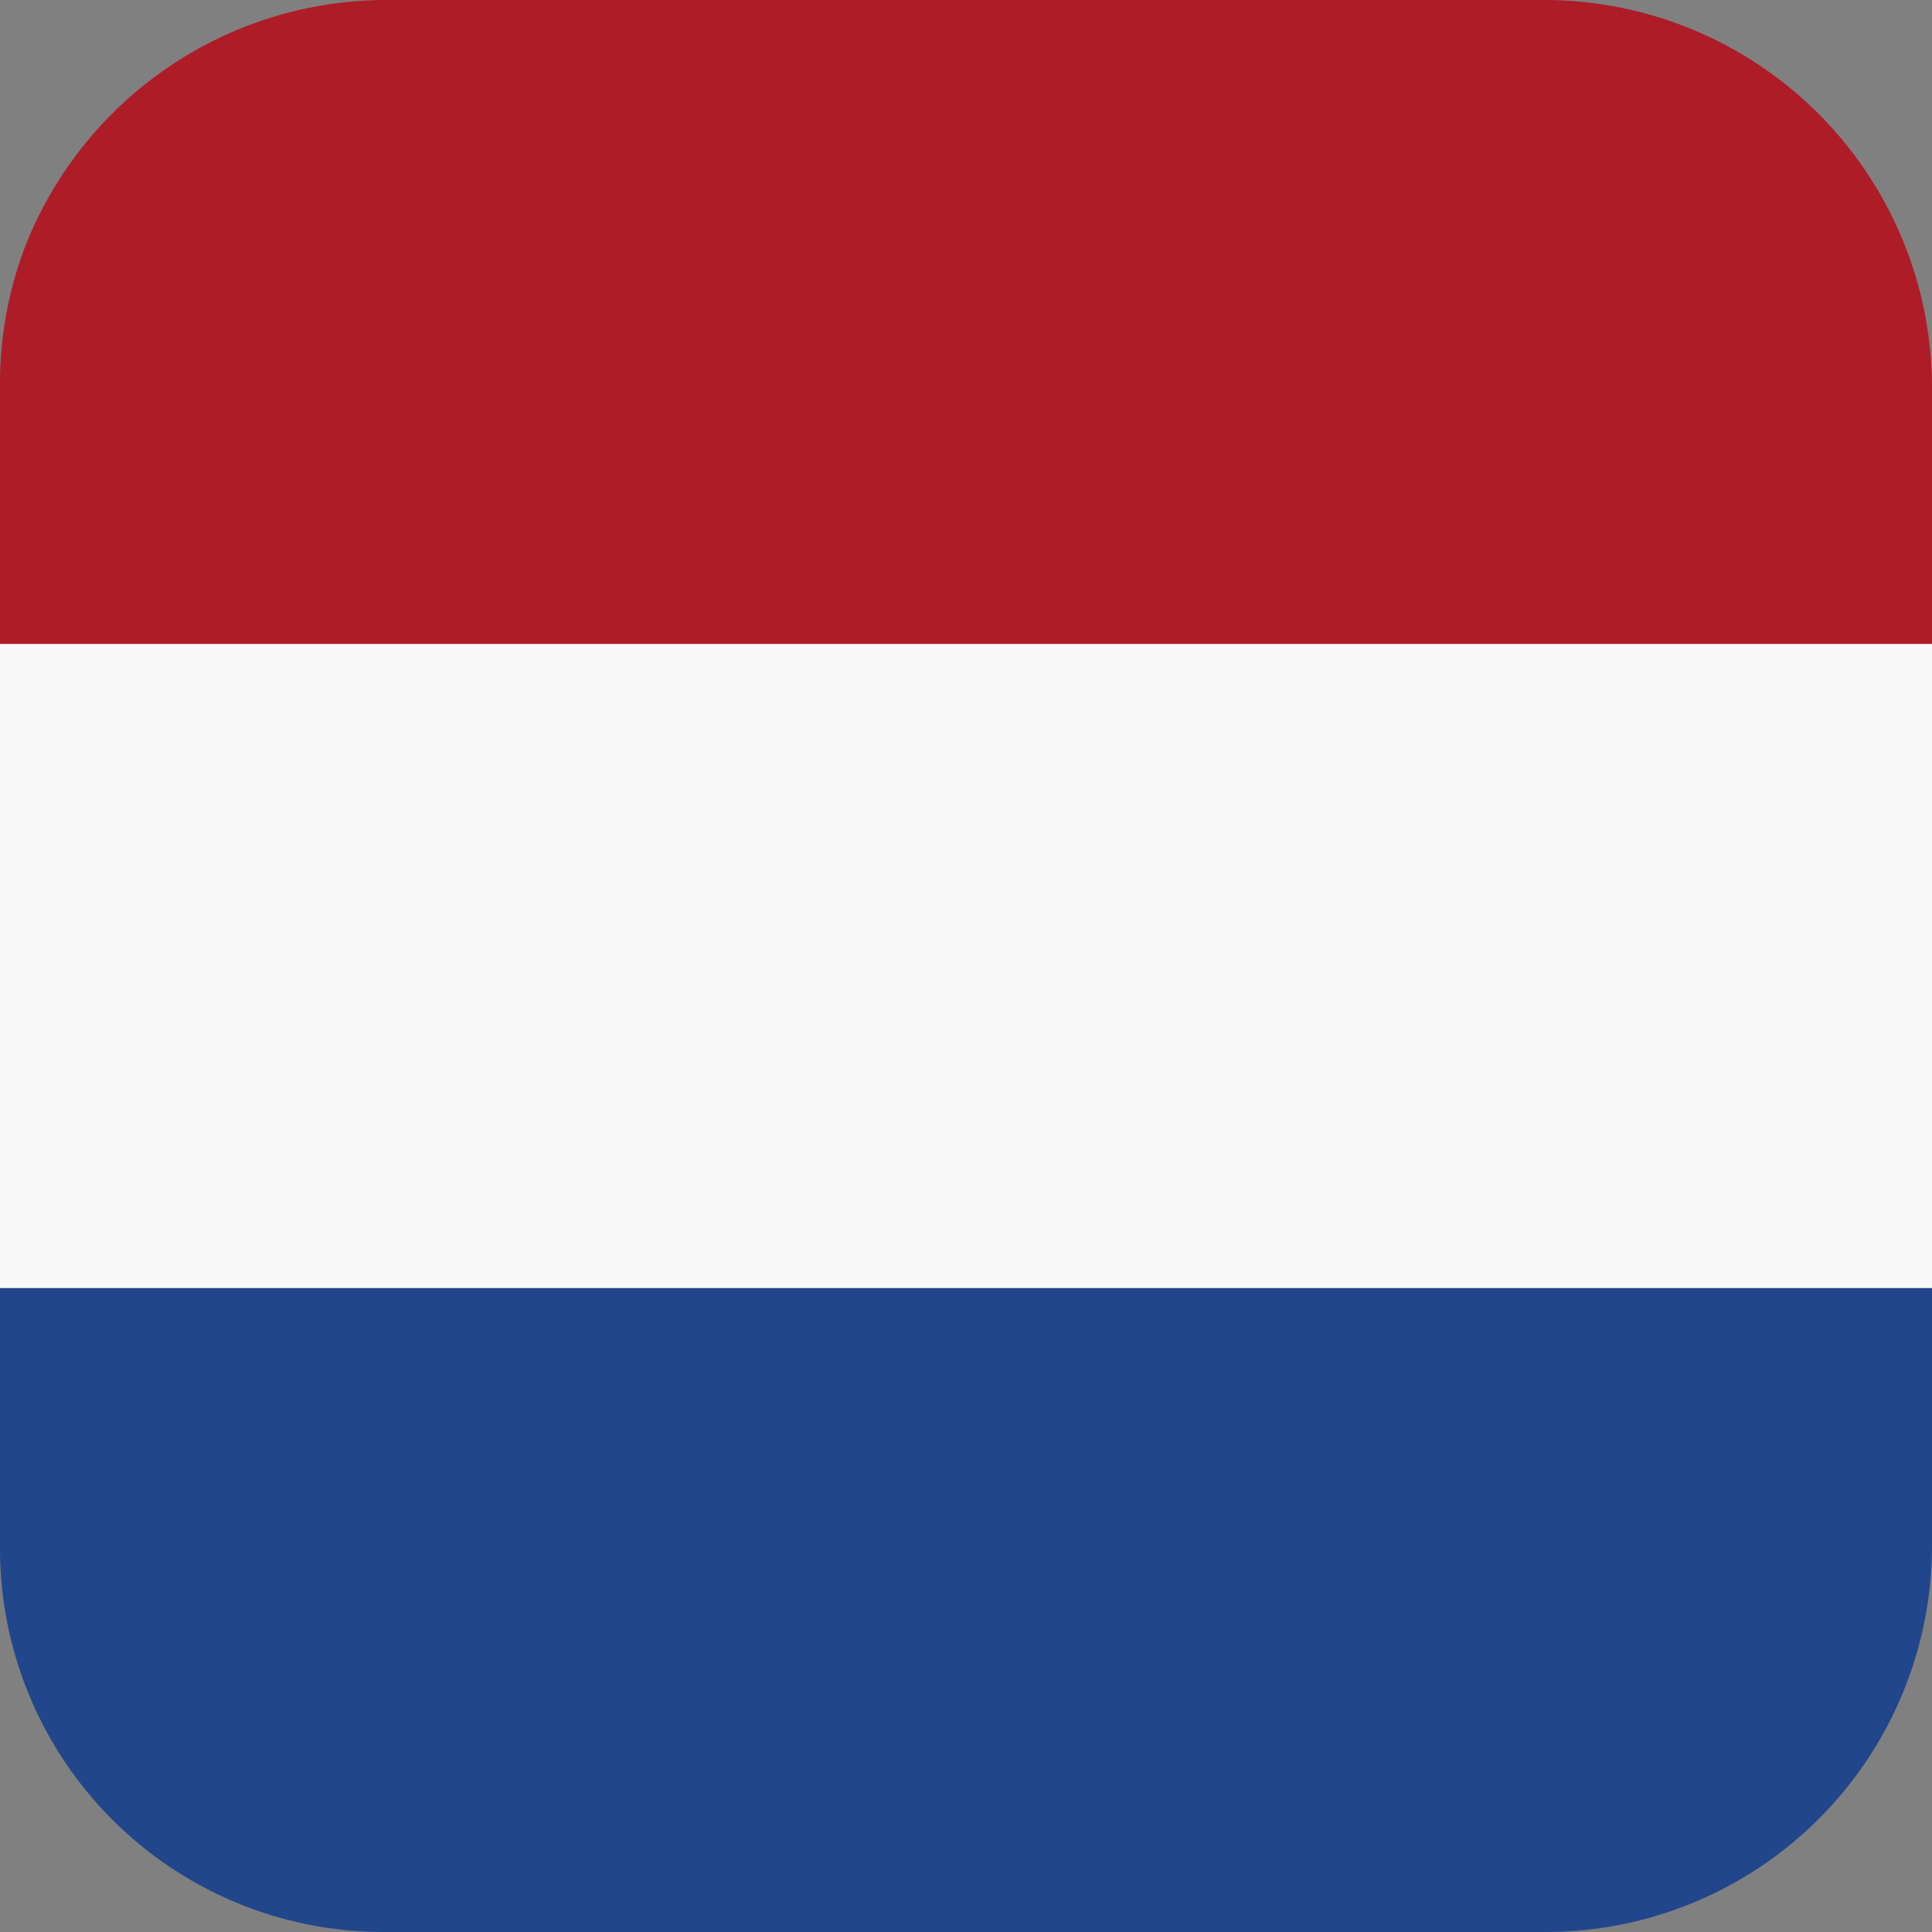
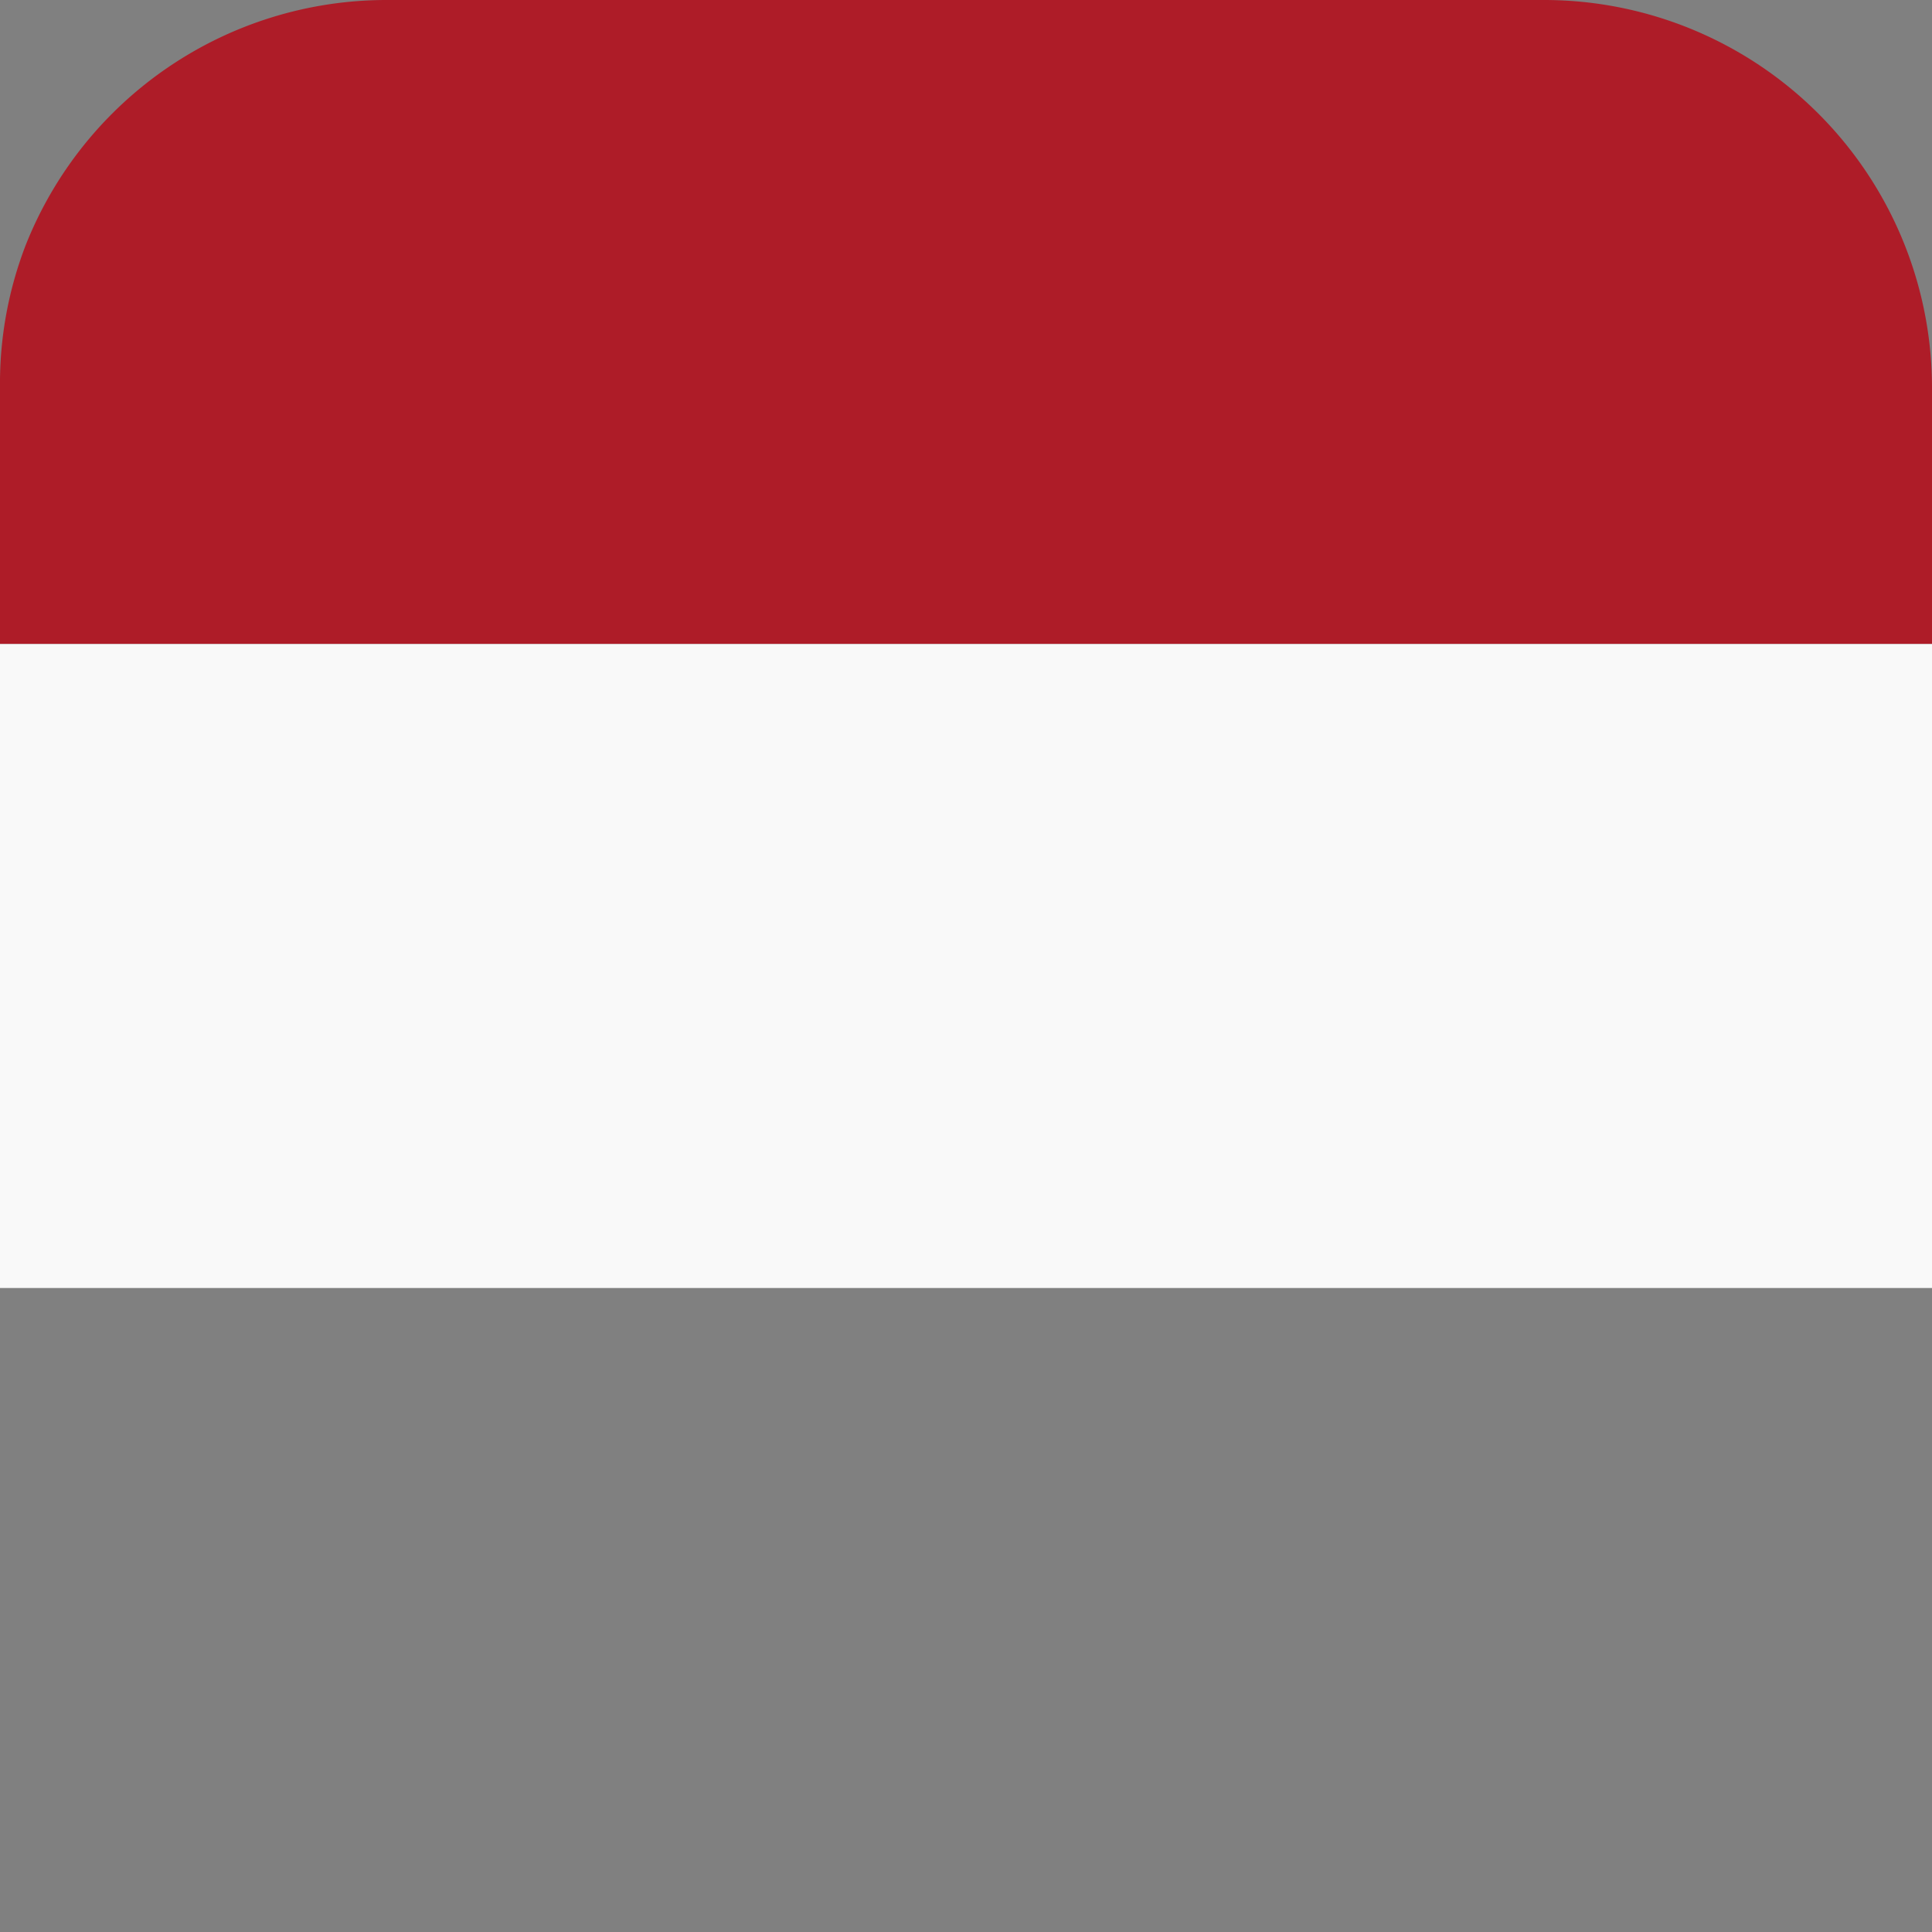
<svg xmlns="http://www.w3.org/2000/svg" viewBox="0 0 75 75">
  <rect x="0" y="0" width="75" height="75" fill="#808080" stroke="none" />
  <defs>
    <style>.cls-1{fill:#ae1c28;}.cls-2{fill:#21468b;}.cls-3{fill:#f9f9f9;}</style>
  </defs>
  <g id="レイヤー_2" data-name="レイヤー 2">
    <g id="contents">
      <path class="cls-1" d="M75,15V25H0V15A14.91,14.91,0,0,1,1,9.51,15.07,15.07,0,0,1,15,0H60A15.06,15.06,0,0,1,75,15Z" />
-       <path class="cls-2" d="M75,50V60A15,15,0,0,1,60,75H15A14.89,14.89,0,0,1,0,60V50Z" />
      <rect class="cls-3" y="25" width="75" height="25" />
    </g>
  </g>
</svg>